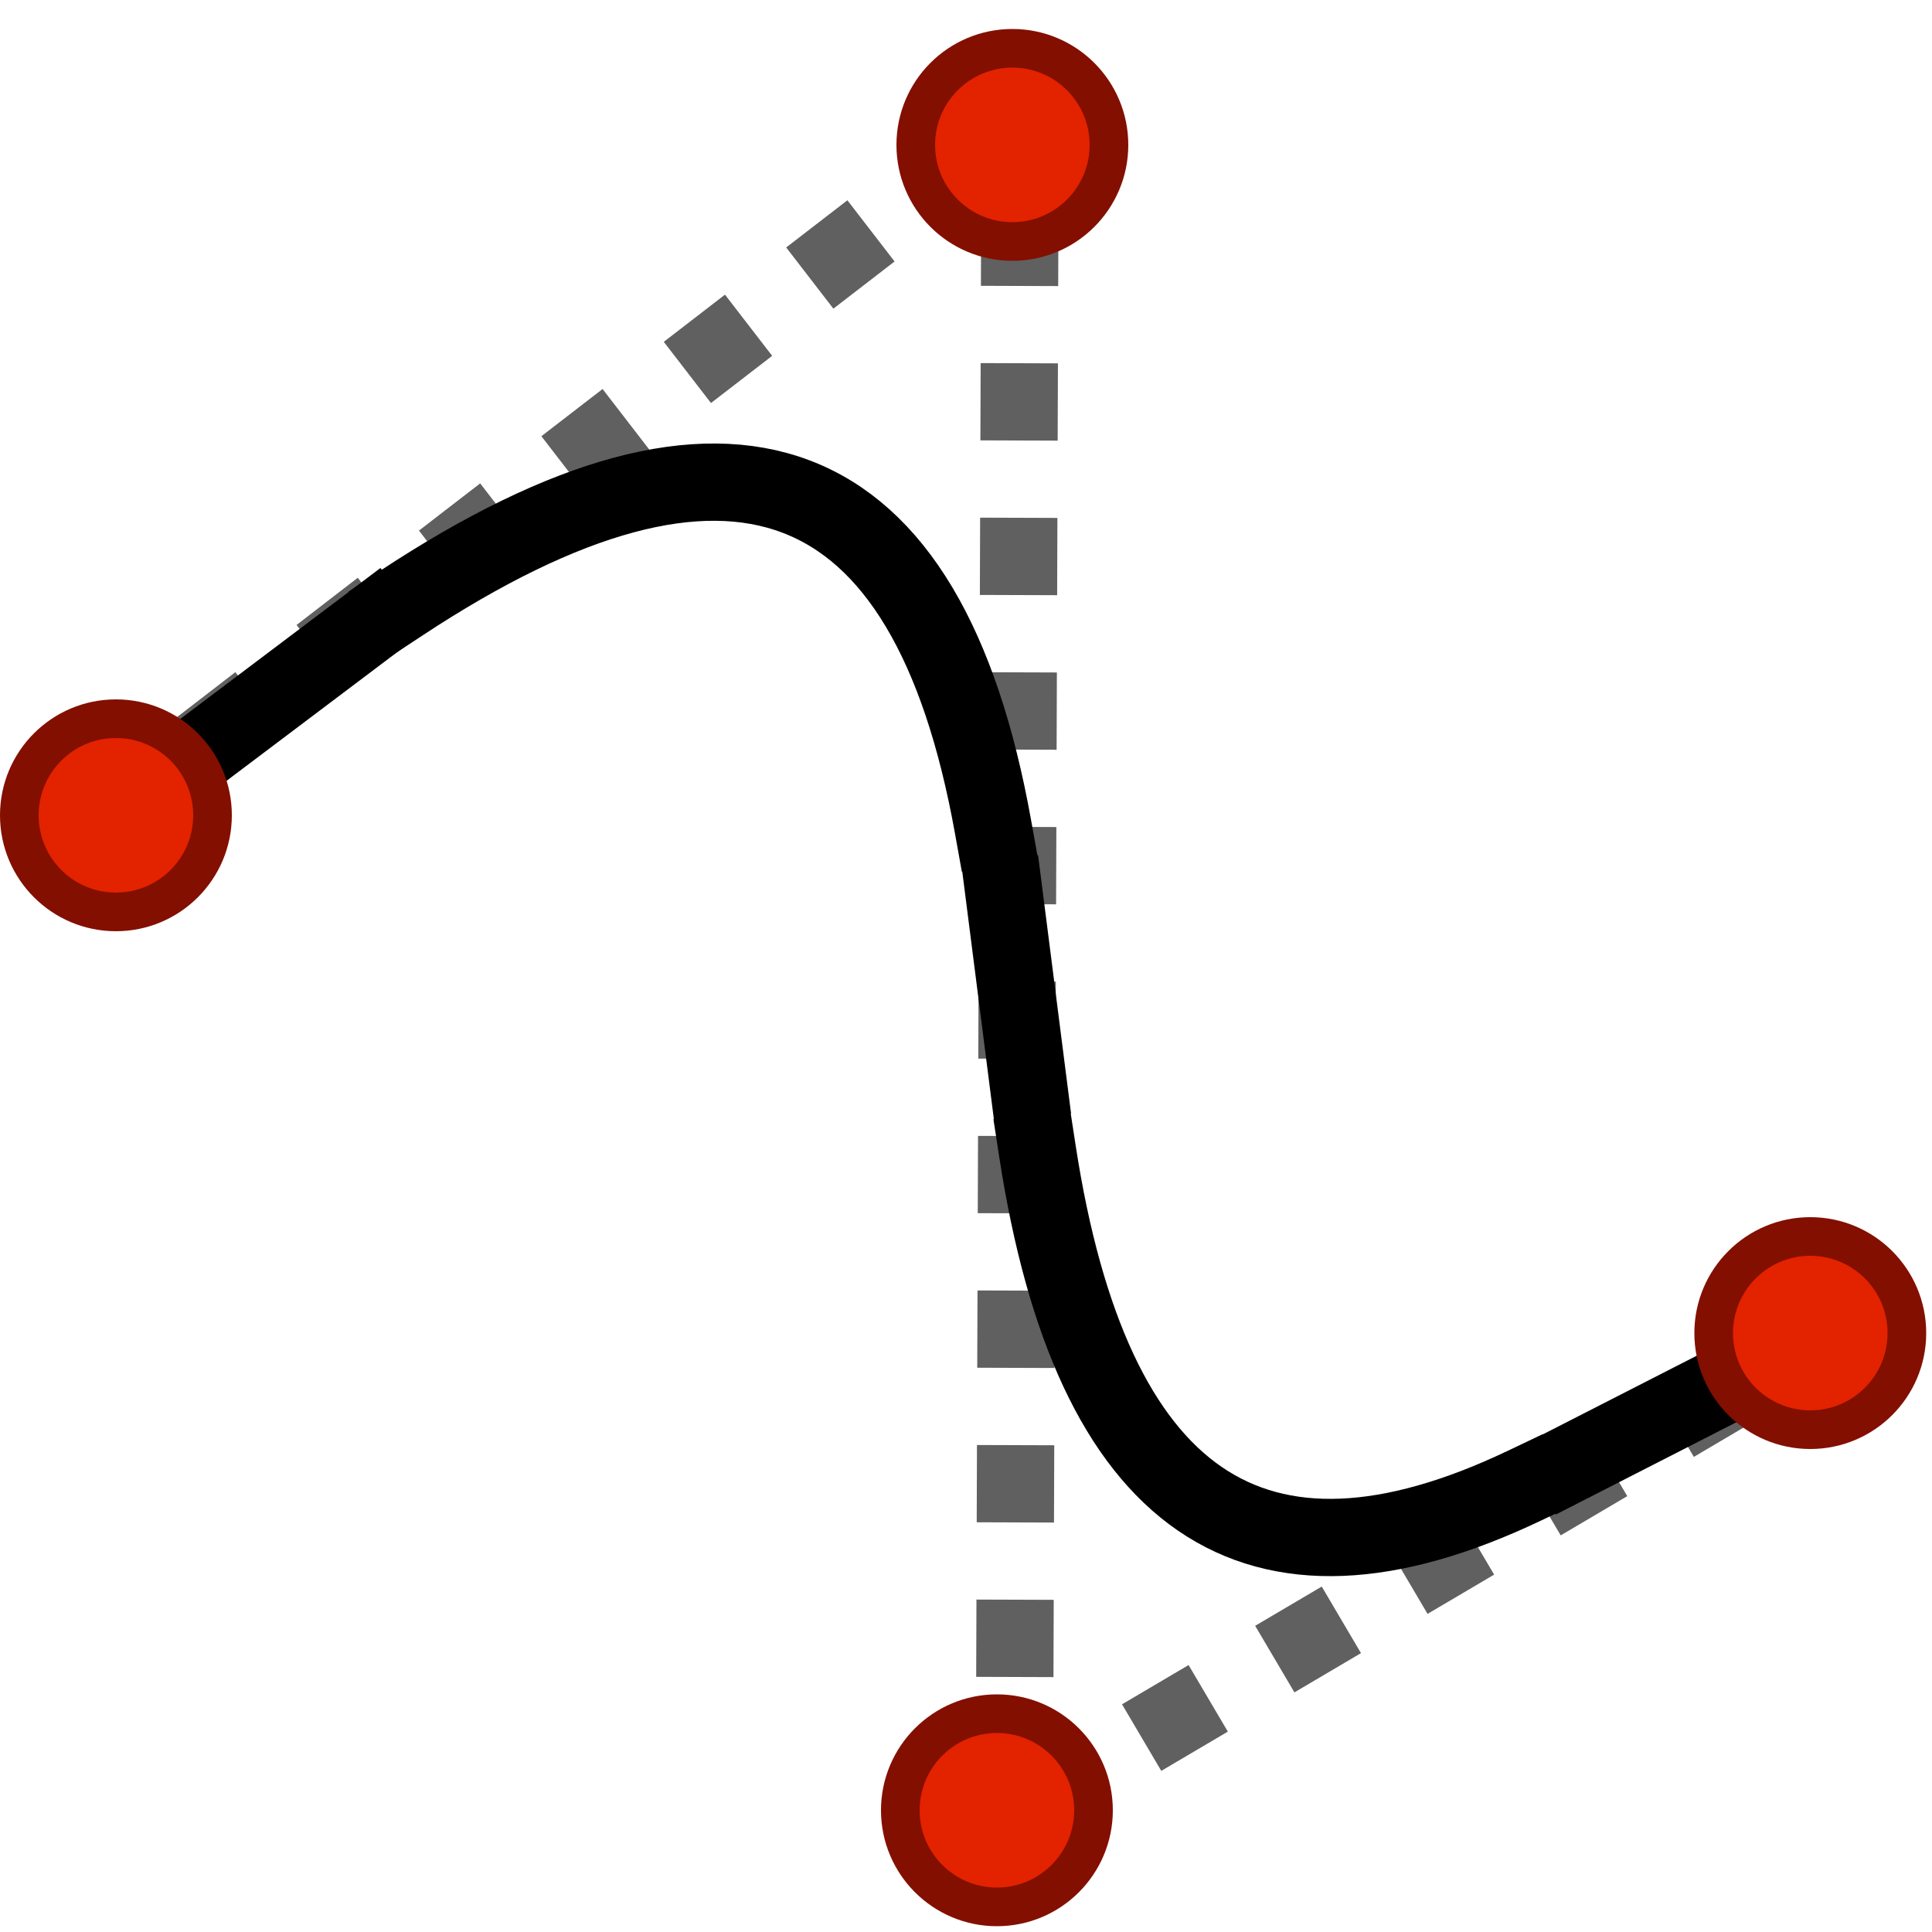
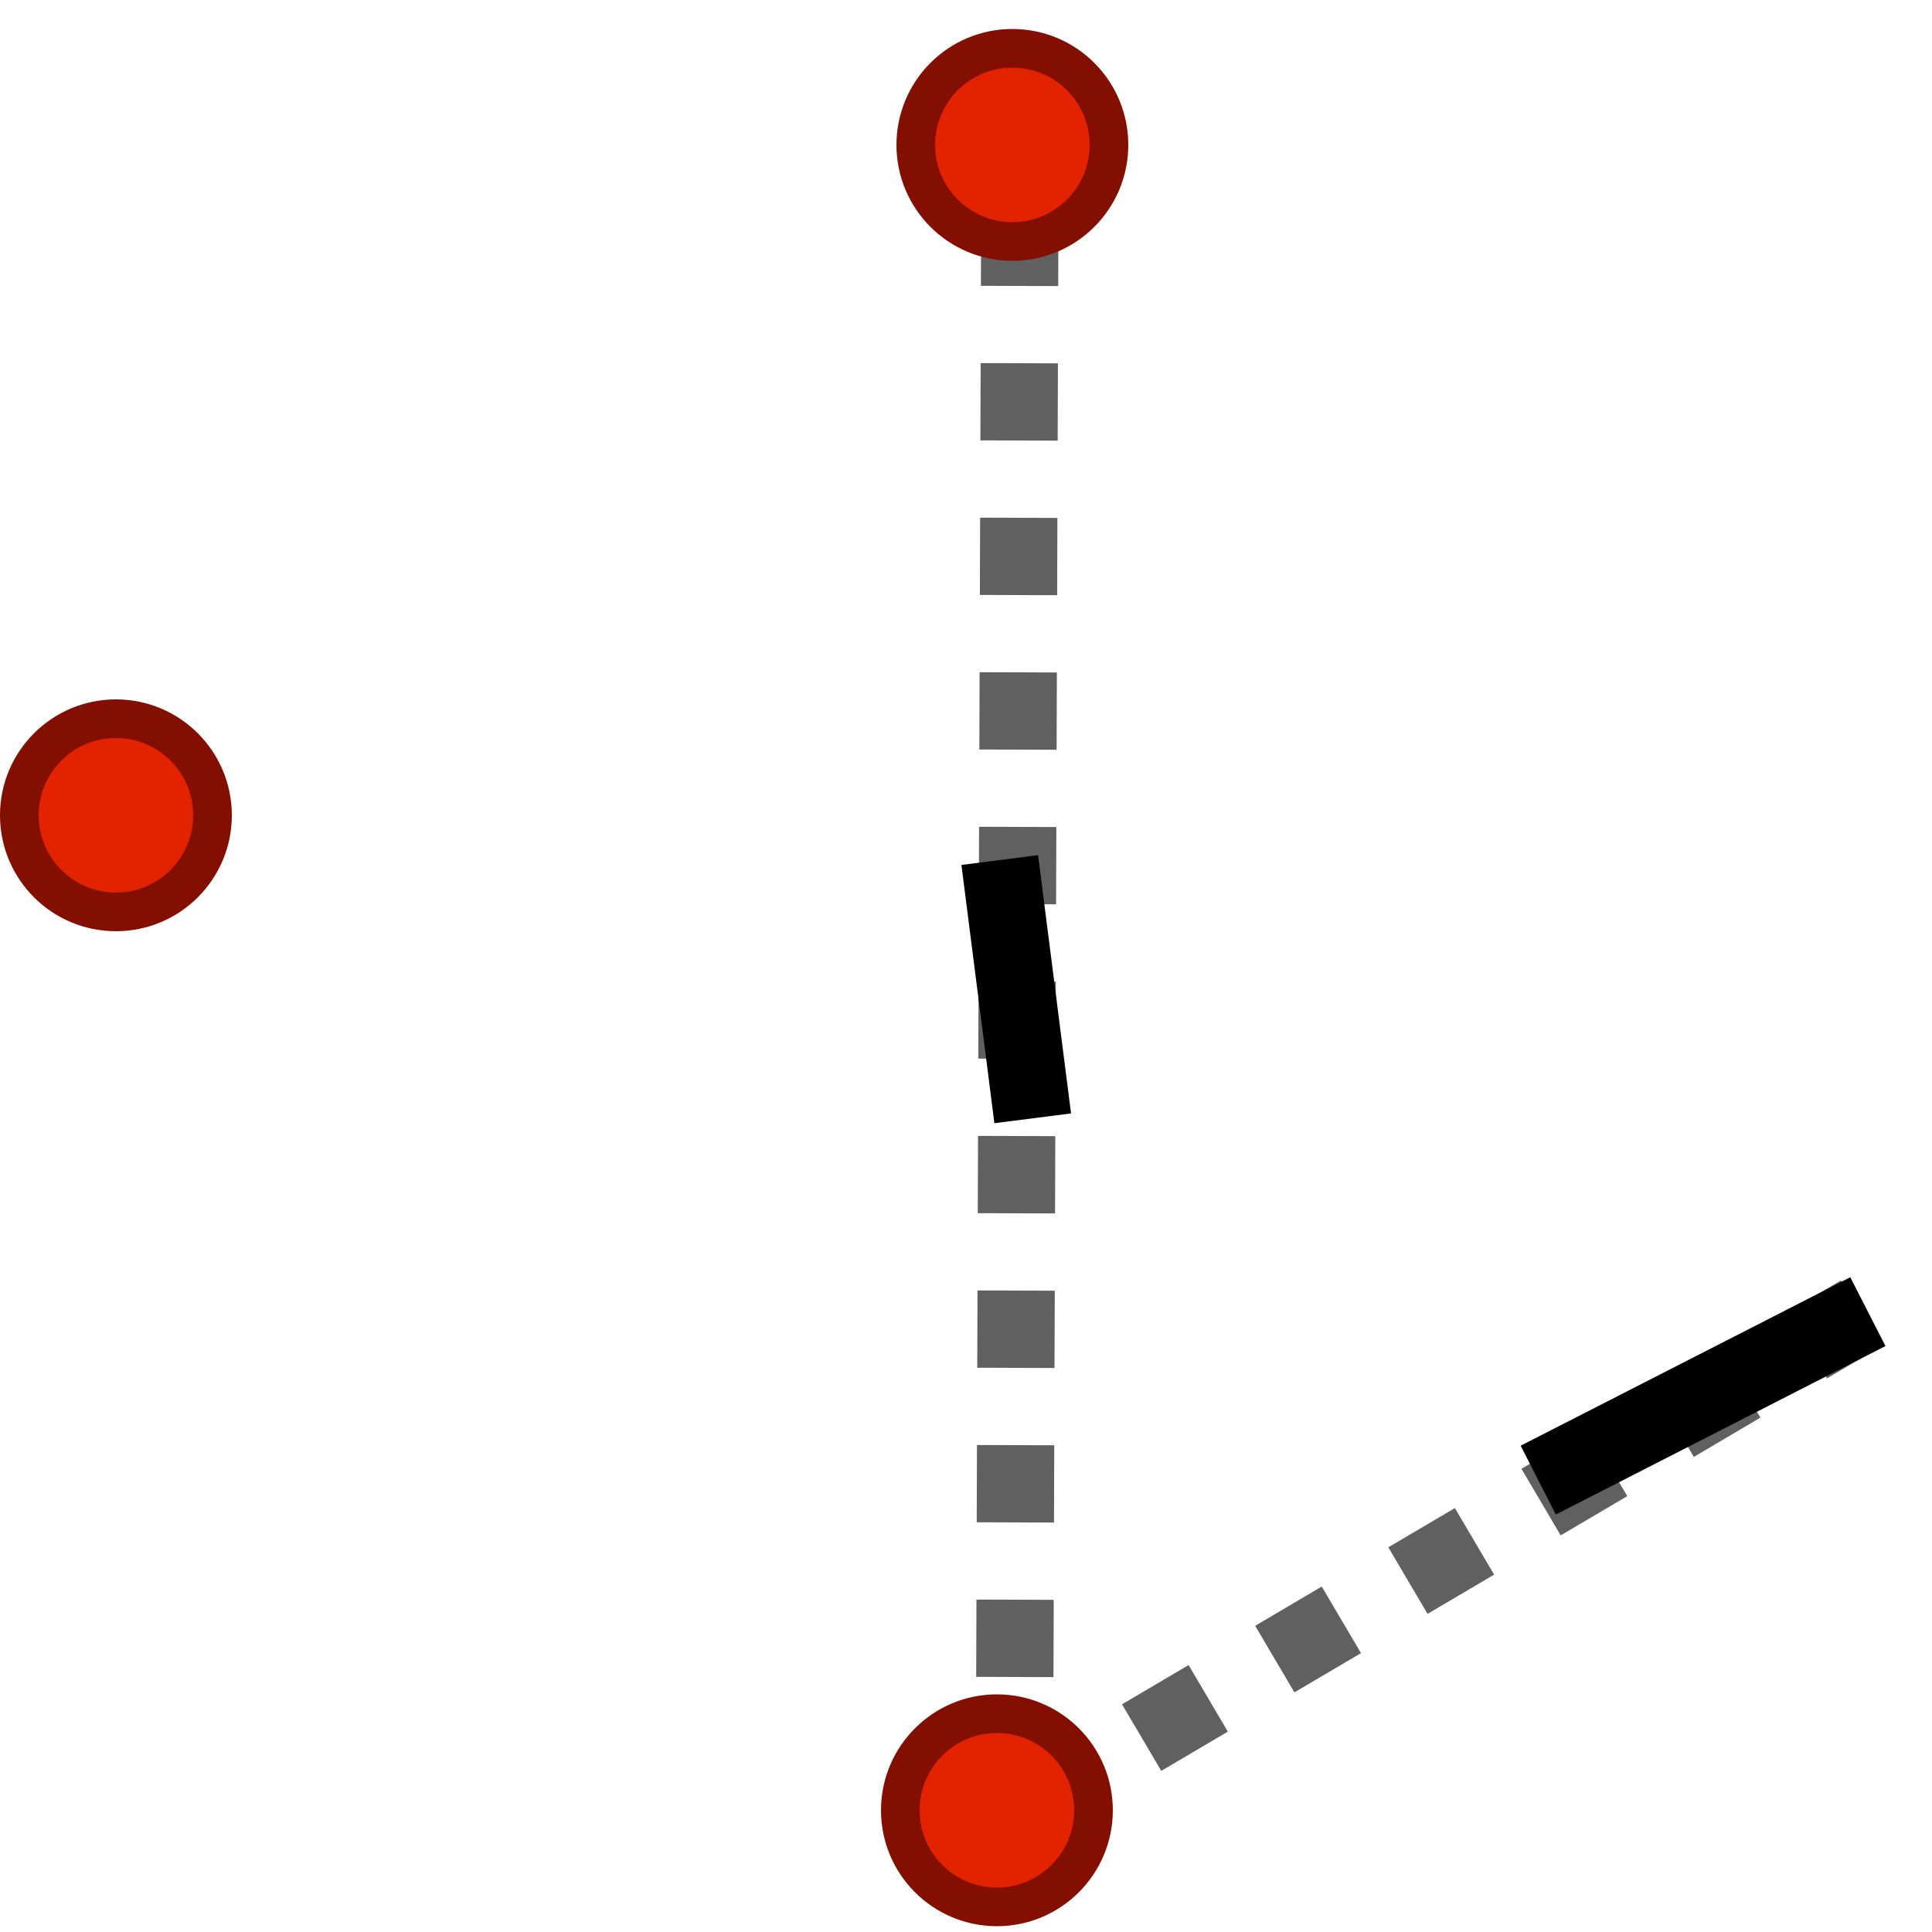
<svg xmlns="http://www.w3.org/2000/svg" width="18" height="18" viewBox="0 0 100 100" version="1.1">
  <title>Intersection Points</title>
  <defs />
  <g>
-     <line x1="3.9" y1="43.7" x2="52.8" y2="6" fill="none" stroke="#606060" stroke-width="4" stroke-dasharray="4,4" stroke-dashoffset="0" />
    <line x1="52.2" y1="94" x2="96.3" y2="68" fill="none" stroke="#606060" stroke-width="4" stroke-dasharray="4,4" stroke-dashoffset="0" />
    <line x1="52.5" y1="94.8" x2="52.8" y2="6.6" fill="none" stroke="#606060" stroke-width="4" stroke-dasharray="4,4" stroke-dashoffset="0" />
-     <line x1="6.7" y1="41.7" x2="19.3" y2="32.2" fill="none" stroke="#000000" stroke-width="4" stroke-linecap="square" />
-     <path d="M 20.8,31.2 Q 46.3,14.4 51.4,42.8 " fill="none" stroke="#000000" stroke-width="4" stroke-linecap="square" />
-     <path d="M 53.7,59.6 Q 57.9,86.9 78.9,76.9 " fill="none" stroke="#000000" stroke-width="4" stroke-linecap="square" />
    <line x1="81.4" y1="75.7" x2="94.9" y2="68.8" fill="none" stroke="#000000" stroke-width="4" stroke-linecap="square" />
    <line x1="53.2" y1="55.9" x2="52" y2="46.5" fill="none" stroke="#000000" stroke-width="4" stroke-linecap="square" />
    <ellipse cx="52.4" cy="7.5" rx="5" ry="5" fill="#E32200" stroke="#830F00" stroke-width="2" stroke-miterlimit="10" />
    <ellipse cx="6" cy="42.2" rx="5" ry="5" fill="#E32200" stroke="#830F00" stroke-width="2" stroke-miterlimit="10" />
    <ellipse cx="51.6" cy="93.7" rx="5" ry="5" fill="#E32200" stroke="#830F00" stroke-width="2" stroke-miterlimit="10" />
-     <ellipse cx="93.7" cy="69" rx="5" ry="5" fill="#E32200" stroke="#830F00" stroke-width="2" stroke-miterlimit="10" />
  </g>
</svg>